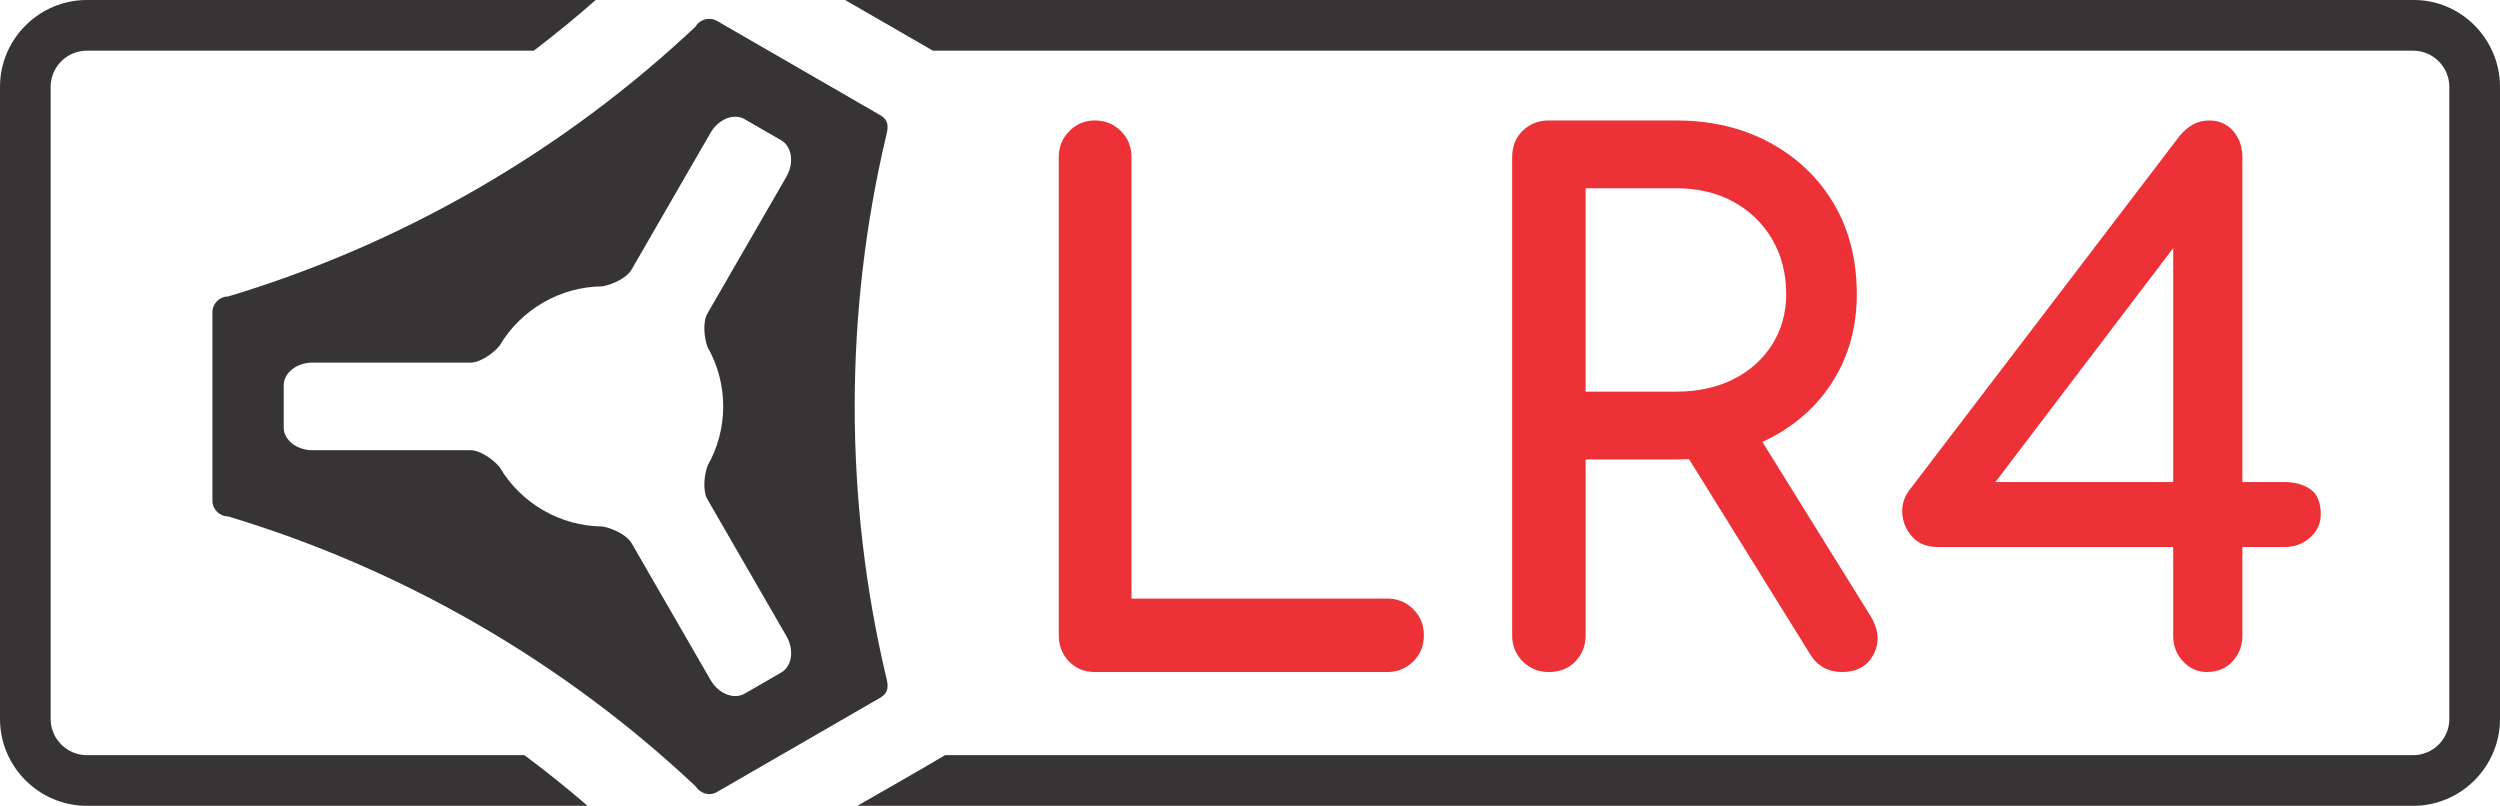
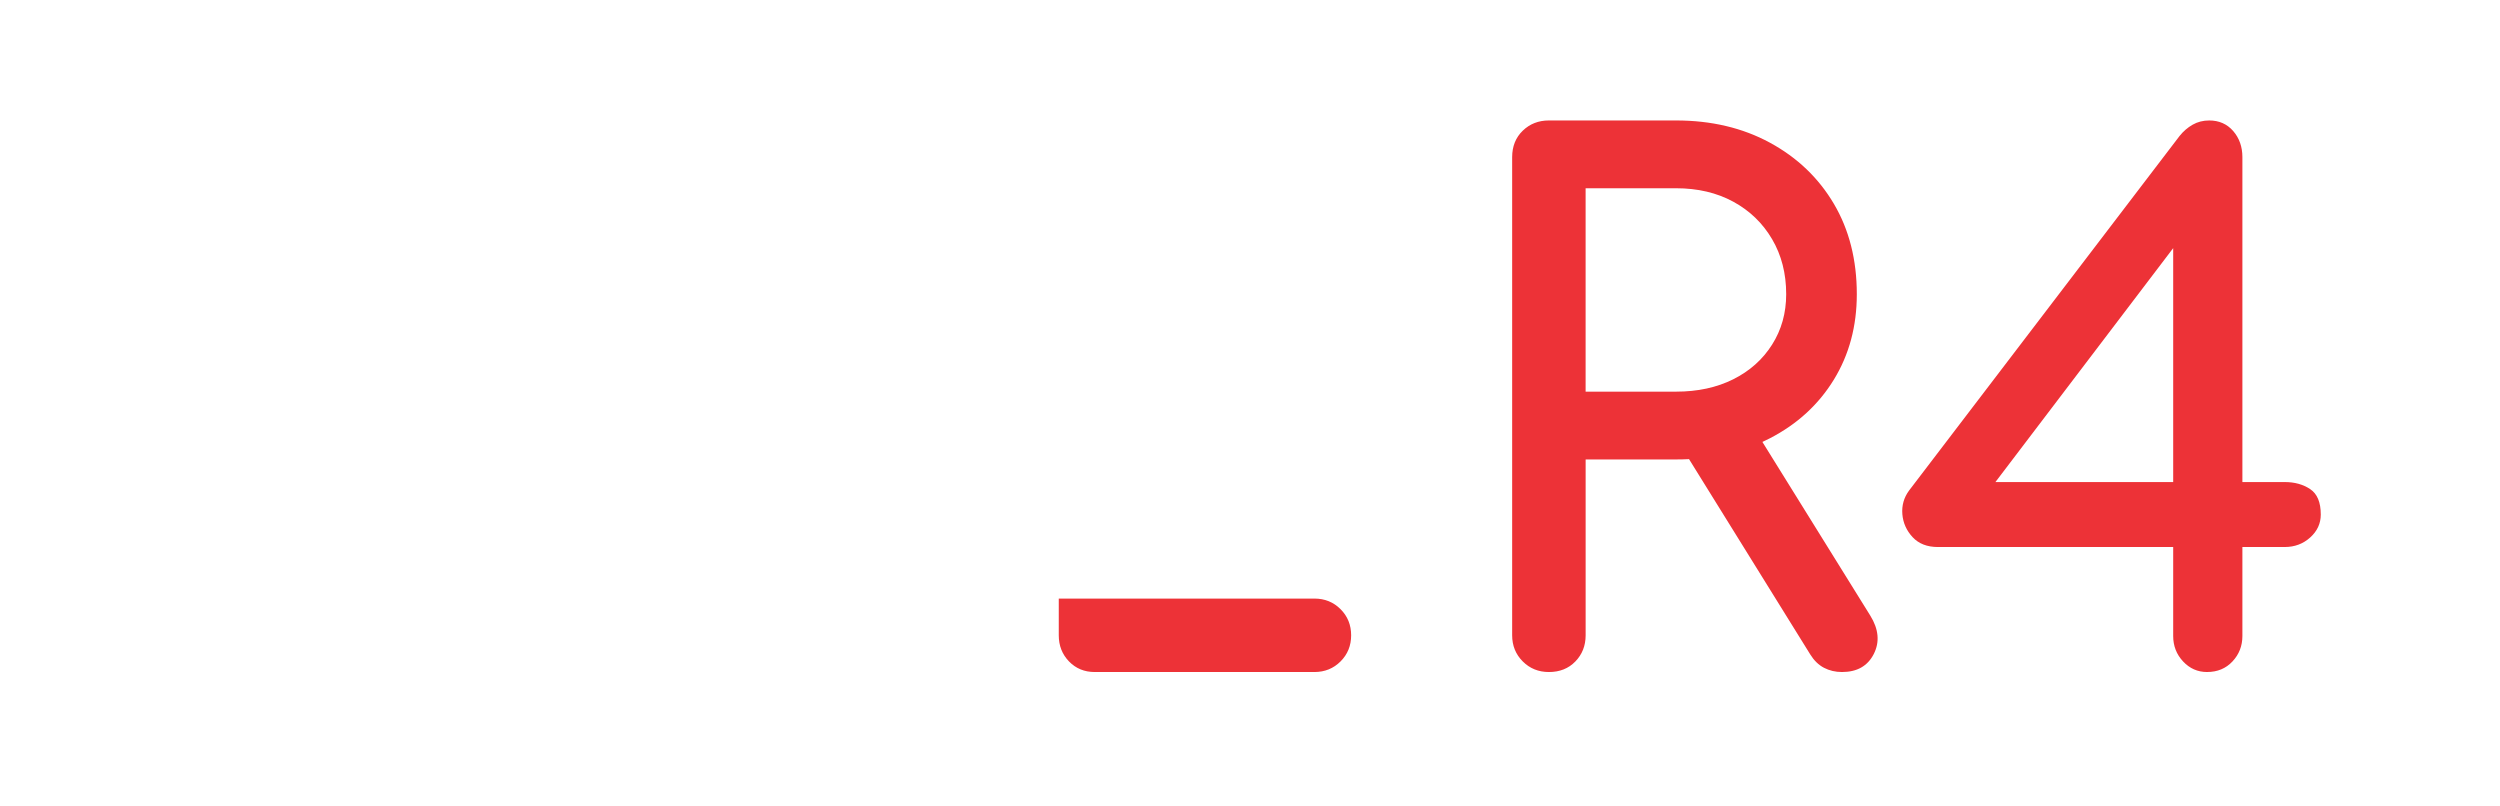
<svg xmlns="http://www.w3.org/2000/svg" xml:space="preserve" width="350.435mm" height="112.957mm" version="1.0" style="shape-rendering:geometricPrecision; text-rendering:geometricPrecision; image-rendering:optimizeQuality; fill-rule:evenodd; clip-rule:evenodd" viewBox="0 0 169.164 54.527">
  <defs>
    <style type="text/css">
   
    .fil0 {fill:#373435}
    .fil1 {fill:#ED3237;fill-rule:nonzero}
   
  </style>
  </defs>
  <g id="Layer_x0020_1">
    <g id="_2557139228384">
-       <path class="fil0" d="M59.56 47.213c0.632,-0.365 0.54,-0.881 0.388,-1.46 -1.381,-5.86 -2.114,-11.97 -2.114,-18.251 0,-6.281 0.734,-12.391 2.114,-18.251 0.151,-0.58 0.247,-1.094 -0.388,-1.46 -3.682,-2.126 -7.364,-4.252 -11.046,-6.377 -0.503,-0.29 -1.164,-0.116 -1.453,0.39 -4.386,4.128 -9.312,7.82 -14.754,10.961 -5.442,3.142 -11.102,5.562 -16.87,7.296 -0.583,0 -1.064,0.481 -1.064,1.064l0 12.755c0,0.583 0.481,1.064 1.064,1.064 5.768,1.735 11.428,4.155 16.87,7.296 5.442,3.142 10.368,6.834 14.754,10.961 0.324,0.486 0.918,0.698 1.453,0.39 3.682,-2.126 7.364,-4.252 11.046,-6.377zm-6.344 -35.261l-5.35 9.266c-0.327,0.567 -0.221,1.649 0.013,2.273 0.695,1.22 1.058,2.606 1.058,4.01 0,1.404 -0.363,2.791 -1.058,4.011 -0.229,0.611 -0.335,1.661 -0.033,2.236l5.371 9.302c0.536,0.929 0.375,2.037 -0.359,2.46l-2.466 1.424c-0.734,0.424 -1.774,0.01 -2.31,-0.919l-5.35 -9.267c-0.328,-0.566 -1.317,-1.016 -1.975,-1.125 -2.841,-0.019 -5.506,-1.562 -6.946,-4.01 -0.423,-0.514 -1.305,-1.145 -1.959,-1.148l-10.703 0c-1.073,0 -1.951,-0.693 -1.951,-1.541l0 -2.848c0,-0.848 0.878,-1.541 1.951,-1.541l10.699 0c0.654,0 1.539,-0.633 1.962,-1.148 1.44,-2.447 4.105,-3.99 6.946,-4.01 0.644,-0.107 1.608,-0.541 1.954,-1.091l5.37 -9.301c0.537,-0.929 1.576,-1.343 2.31,-0.919l2.466 1.424c0.734,0.424 0.895,1.531 0.359,2.46z" />
-       <path class="fil0" d="M5.875 3.429l30.244 0c1.436,-1.093 2.833,-2.236 4.19,-3.429l-34.434 0c-3.23,0 -5.875,2.644 -5.875,5.875l0 42.777c0,3.23 2.644,5.875 5.875,5.875l33.886 0c-1.384,-1.194 -2.811,-2.338 -4.276,-3.429l-29.611 0c-1.344,0 -2.446,-1.101 -2.446,-2.446l0 -42.777c0,-1.345 1.101,-2.446 2.446,-2.446zm57.251 0l100.163 0c1.345,0 2.446,1.101 2.446,2.446l0 42.777c0,1.344 -1.101,2.446 -2.446,2.446l-99.339 0c-1.961,1.169 -3.96,2.287 -5.938,3.429l105.277 0c3.231,0 5.875,-2.644 5.875,-5.875l0 -42.777c0,-3.231 -2.644,-5.904 -5.875,-5.875l-106.103 0 5.939 3.429z" />
-       <path class="fil1" d="M74.079 45.473c-0.701,0 -1.282,-0.239 -1.744,-0.717 -0.462,-0.478 -0.693,-1.067 -0.693,-1.768l0 -32.352c0,-0.701 0.239,-1.29 0.717,-1.768 0.478,-0.478 1.051,-0.717 1.72,-0.717 0.701,0 1.29,0.239 1.768,0.717 0.478,0.478 0.717,1.067 0.717,1.768l0 29.867 17.299 0c0.701,0 1.29,0.239 1.768,0.717 0.478,0.478 0.717,1.067 0.717,1.768 0,0.701 -0.239,1.29 -0.717,1.768 -0.478,0.478 -1.067,0.717 -1.768,0.717l-19.784 0zm30.727 0c-0.701,0 -1.29,-0.239 -1.768,-0.717 -0.478,-0.478 -0.717,-1.067 -0.717,-1.768l0 -32.352c0,-0.733 0.239,-1.33 0.717,-1.792 0.478,-0.462 1.067,-0.693 1.768,-0.693l8.602 0c2.389,0 4.508,0.502 6.356,1.505 1.848,1.004 3.289,2.381 4.325,4.134 1.035,1.752 1.553,3.791 1.553,6.117 0,2.166 -0.518,4.094 -1.553,5.782 -1.035,1.688 -2.477,3.011 -4.325,3.966 -0.168,0.087 -0.338,0.17 -0.511,0.249l7.297 11.746c0.574,0.924 0.653,1.792 0.239,2.604 -0.414,0.812 -1.131,1.219 -2.15,1.219 -0.446,0 -0.852,-0.096 -1.218,-0.287 -0.366,-0.191 -0.677,-0.494 -0.932,-0.908l-8.2 -13.211c-0.289,0.015 -0.582,0.022 -0.879,0.022l-6.117 0 0 11.899c0,0.701 -0.231,1.29 -0.693,1.768 -0.462,0.478 -1.059,0.717 -1.792,0.717zm44.538 0c-0.637,0 -1.179,-0.239 -1.625,-0.717 -0.446,-0.478 -0.669,-1.051 -0.669,-1.72l0 -6.021 -15.913 0c-0.733,0 -1.306,-0.223 -1.72,-0.669 -0.414,-0.446 -0.645,-0.964 -0.693,-1.553 -0.048,-0.589 0.103,-1.123 0.454,-1.601l18.302 -23.989c0.255,-0.319 0.549,-0.573 0.884,-0.765 0.335,-0.191 0.709,-0.287 1.123,-0.287 0.669,0 1.211,0.239 1.625,0.717 0.414,0.478 0.621,1.067 0.621,1.768l0 21.982 2.867 0c0.669,0 1.242,0.159 1.72,0.478 0.478,0.319 0.717,0.892 0.717,1.72 0,0.605 -0.239,1.123 -0.717,1.553 -0.478,0.43 -1.051,0.645 -1.72,0.645l-2.867 0 0 6.021c0,0.669 -0.223,1.242 -0.669,1.72 -0.446,0.478 -1.02,0.717 -1.72,0.717zm-14.323 -12.855l12.029 0 0 -15.828 -12.029 15.828zm-27.73 -6.117l6.117 0c1.466,0 2.756,-0.279 3.871,-0.836 1.115,-0.557 1.991,-1.338 2.628,-2.342 0.637,-1.004 0.956,-2.143 0.956,-3.417 0,-1.402 -0.319,-2.644 -0.956,-3.727 -0.637,-1.083 -1.513,-1.927 -2.628,-2.533 -1.115,-0.605 -2.405,-0.908 -3.871,-0.908l-6.117 0 0 13.763z" />
+       <path class="fil1" d="M74.079 45.473c-0.701,0 -1.282,-0.239 -1.744,-0.717 -0.462,-0.478 -0.693,-1.067 -0.693,-1.768l0 -32.352l0 29.867 17.299 0c0.701,0 1.29,0.239 1.768,0.717 0.478,0.478 0.717,1.067 0.717,1.768 0,0.701 -0.239,1.29 -0.717,1.768 -0.478,0.478 -1.067,0.717 -1.768,0.717l-19.784 0zm30.727 0c-0.701,0 -1.29,-0.239 -1.768,-0.717 -0.478,-0.478 -0.717,-1.067 -0.717,-1.768l0 -32.352c0,-0.733 0.239,-1.33 0.717,-1.792 0.478,-0.462 1.067,-0.693 1.768,-0.693l8.602 0c2.389,0 4.508,0.502 6.356,1.505 1.848,1.004 3.289,2.381 4.325,4.134 1.035,1.752 1.553,3.791 1.553,6.117 0,2.166 -0.518,4.094 -1.553,5.782 -1.035,1.688 -2.477,3.011 -4.325,3.966 -0.168,0.087 -0.338,0.17 -0.511,0.249l7.297 11.746c0.574,0.924 0.653,1.792 0.239,2.604 -0.414,0.812 -1.131,1.219 -2.15,1.219 -0.446,0 -0.852,-0.096 -1.218,-0.287 -0.366,-0.191 -0.677,-0.494 -0.932,-0.908l-8.2 -13.211c-0.289,0.015 -0.582,0.022 -0.879,0.022l-6.117 0 0 11.899c0,0.701 -0.231,1.29 -0.693,1.768 -0.462,0.478 -1.059,0.717 -1.792,0.717zm44.538 0c-0.637,0 -1.179,-0.239 -1.625,-0.717 -0.446,-0.478 -0.669,-1.051 -0.669,-1.72l0 -6.021 -15.913 0c-0.733,0 -1.306,-0.223 -1.72,-0.669 -0.414,-0.446 -0.645,-0.964 -0.693,-1.553 -0.048,-0.589 0.103,-1.123 0.454,-1.601l18.302 -23.989c0.255,-0.319 0.549,-0.573 0.884,-0.765 0.335,-0.191 0.709,-0.287 1.123,-0.287 0.669,0 1.211,0.239 1.625,0.717 0.414,0.478 0.621,1.067 0.621,1.768l0 21.982 2.867 0c0.669,0 1.242,0.159 1.72,0.478 0.478,0.319 0.717,0.892 0.717,1.72 0,0.605 -0.239,1.123 -0.717,1.553 -0.478,0.43 -1.051,0.645 -1.72,0.645l-2.867 0 0 6.021c0,0.669 -0.223,1.242 -0.669,1.72 -0.446,0.478 -1.02,0.717 -1.72,0.717zm-14.323 -12.855l12.029 0 0 -15.828 -12.029 15.828zm-27.73 -6.117l6.117 0c1.466,0 2.756,-0.279 3.871,-0.836 1.115,-0.557 1.991,-1.338 2.628,-2.342 0.637,-1.004 0.956,-2.143 0.956,-3.417 0,-1.402 -0.319,-2.644 -0.956,-3.727 -0.637,-1.083 -1.513,-1.927 -2.628,-2.533 -1.115,-0.605 -2.405,-0.908 -3.871,-0.908l-6.117 0 0 13.763z" />
    </g>
  </g>
</svg>